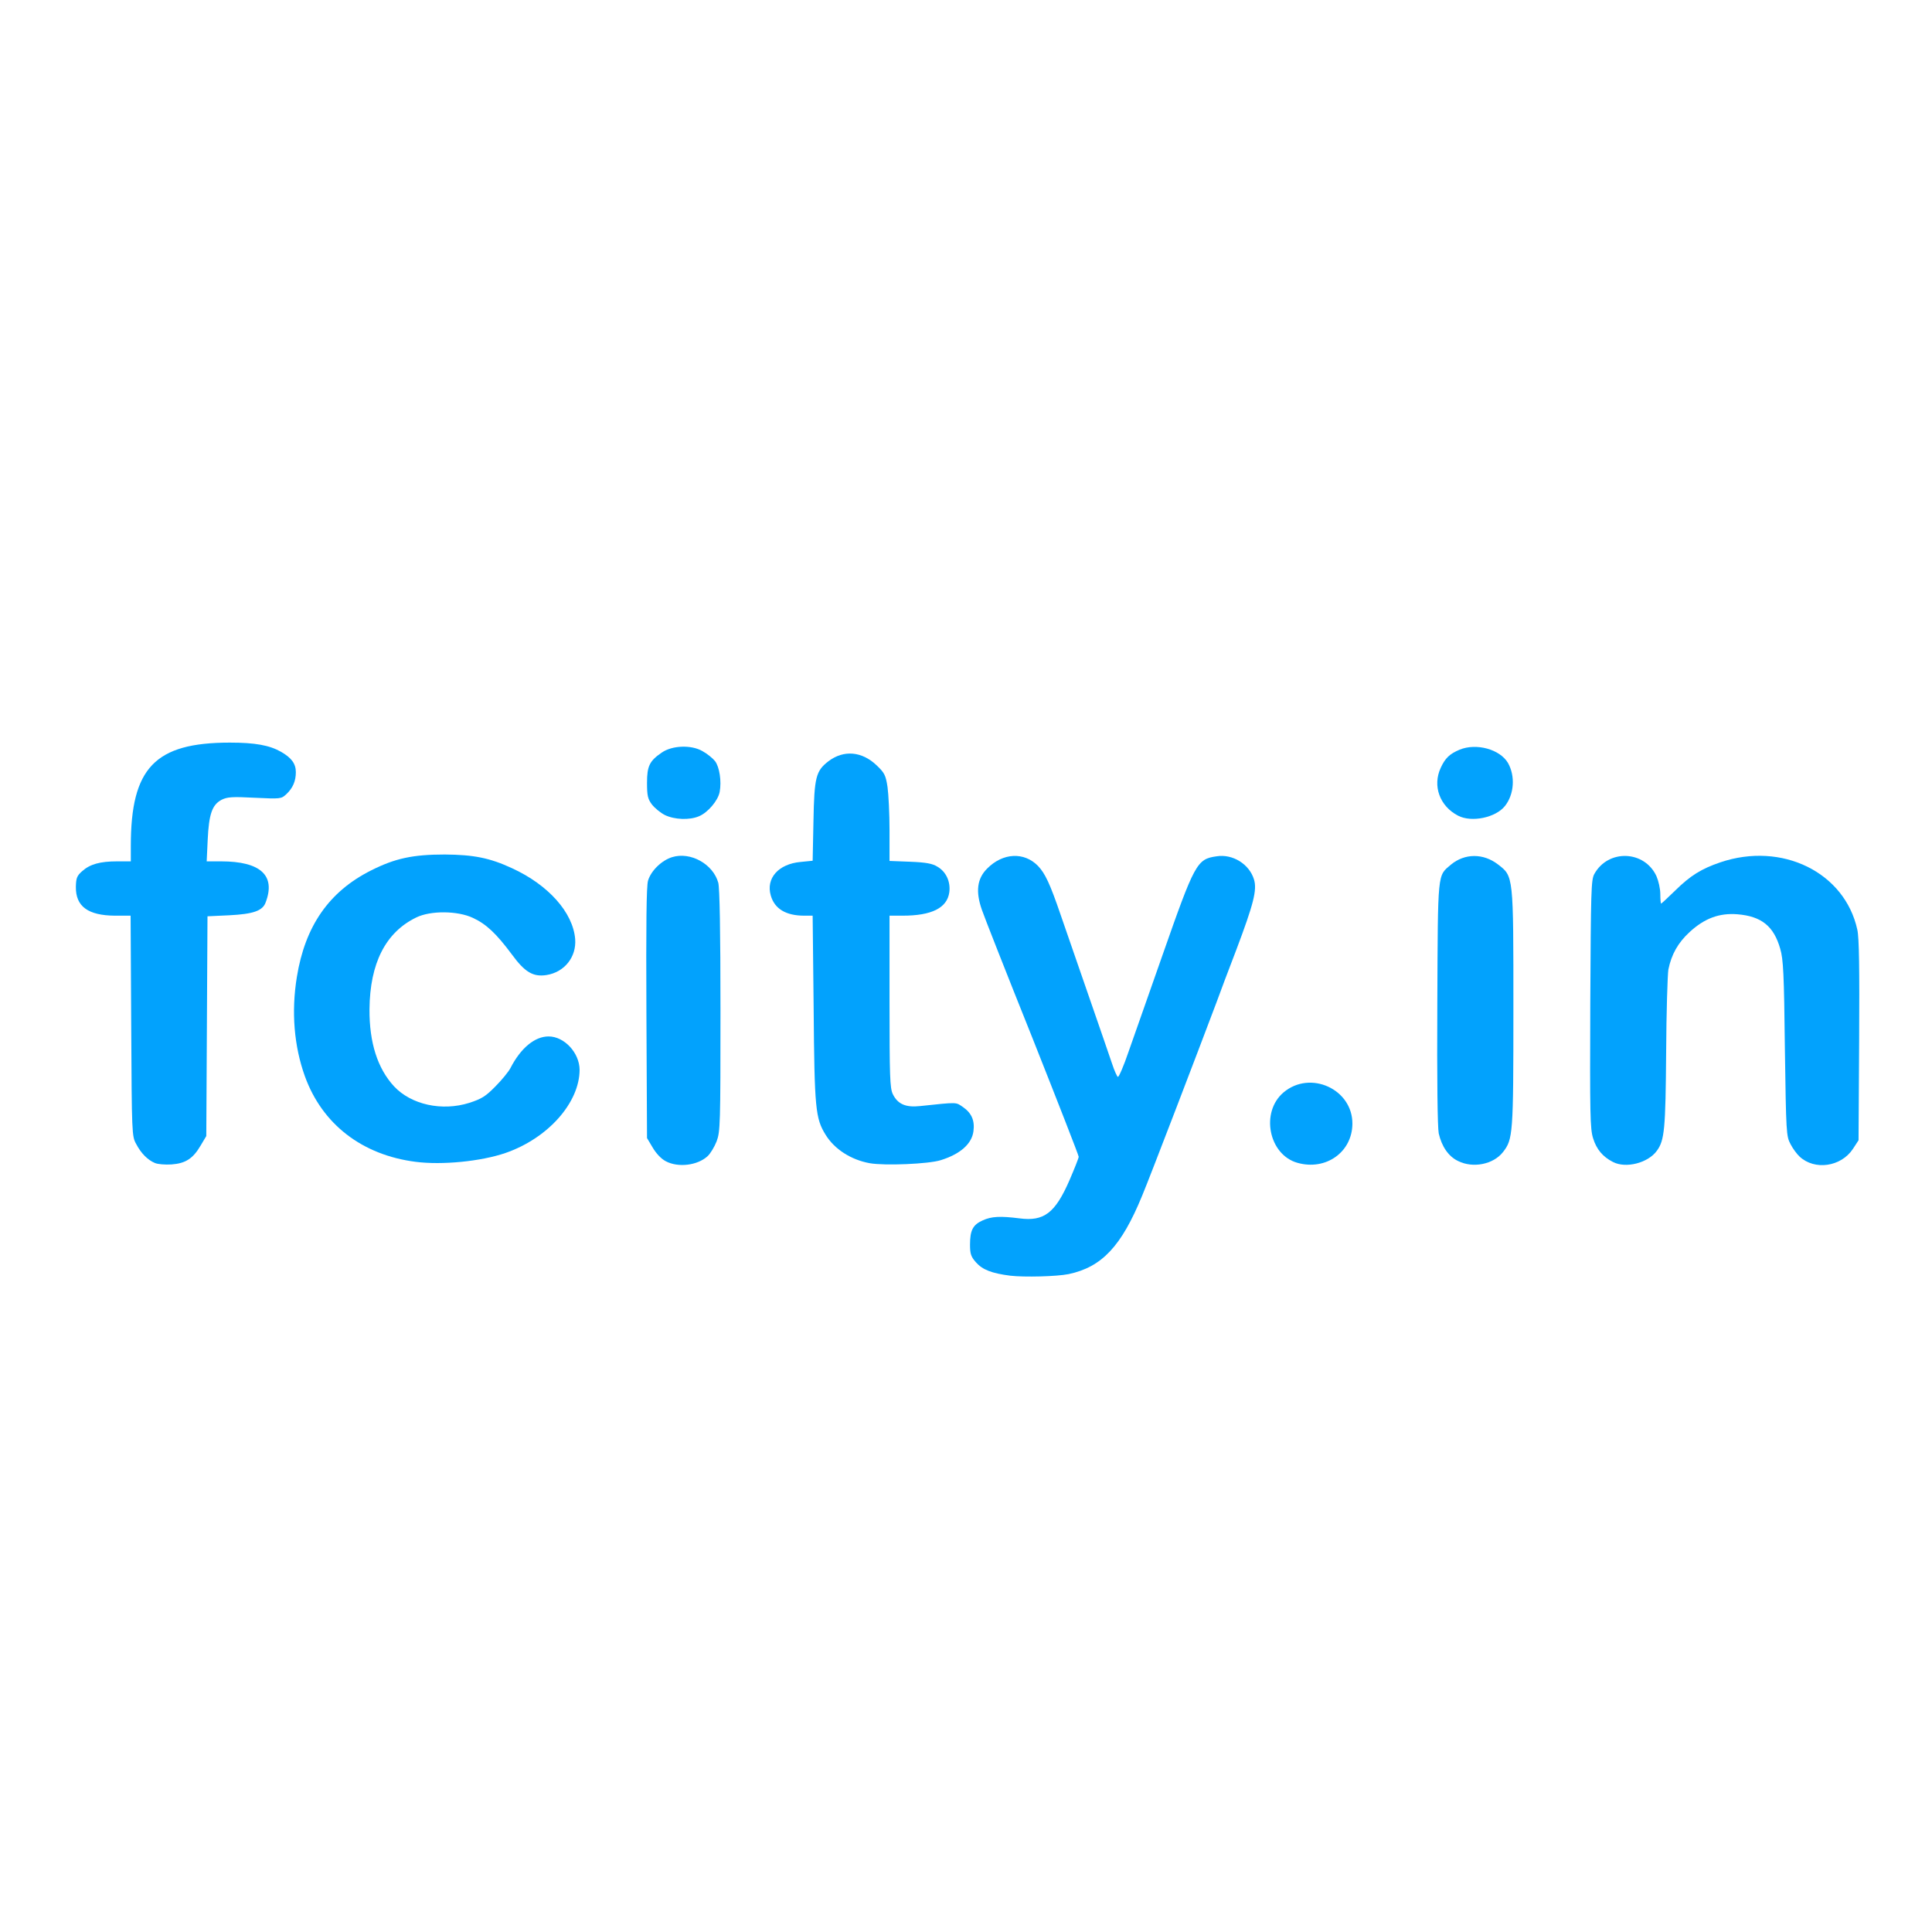
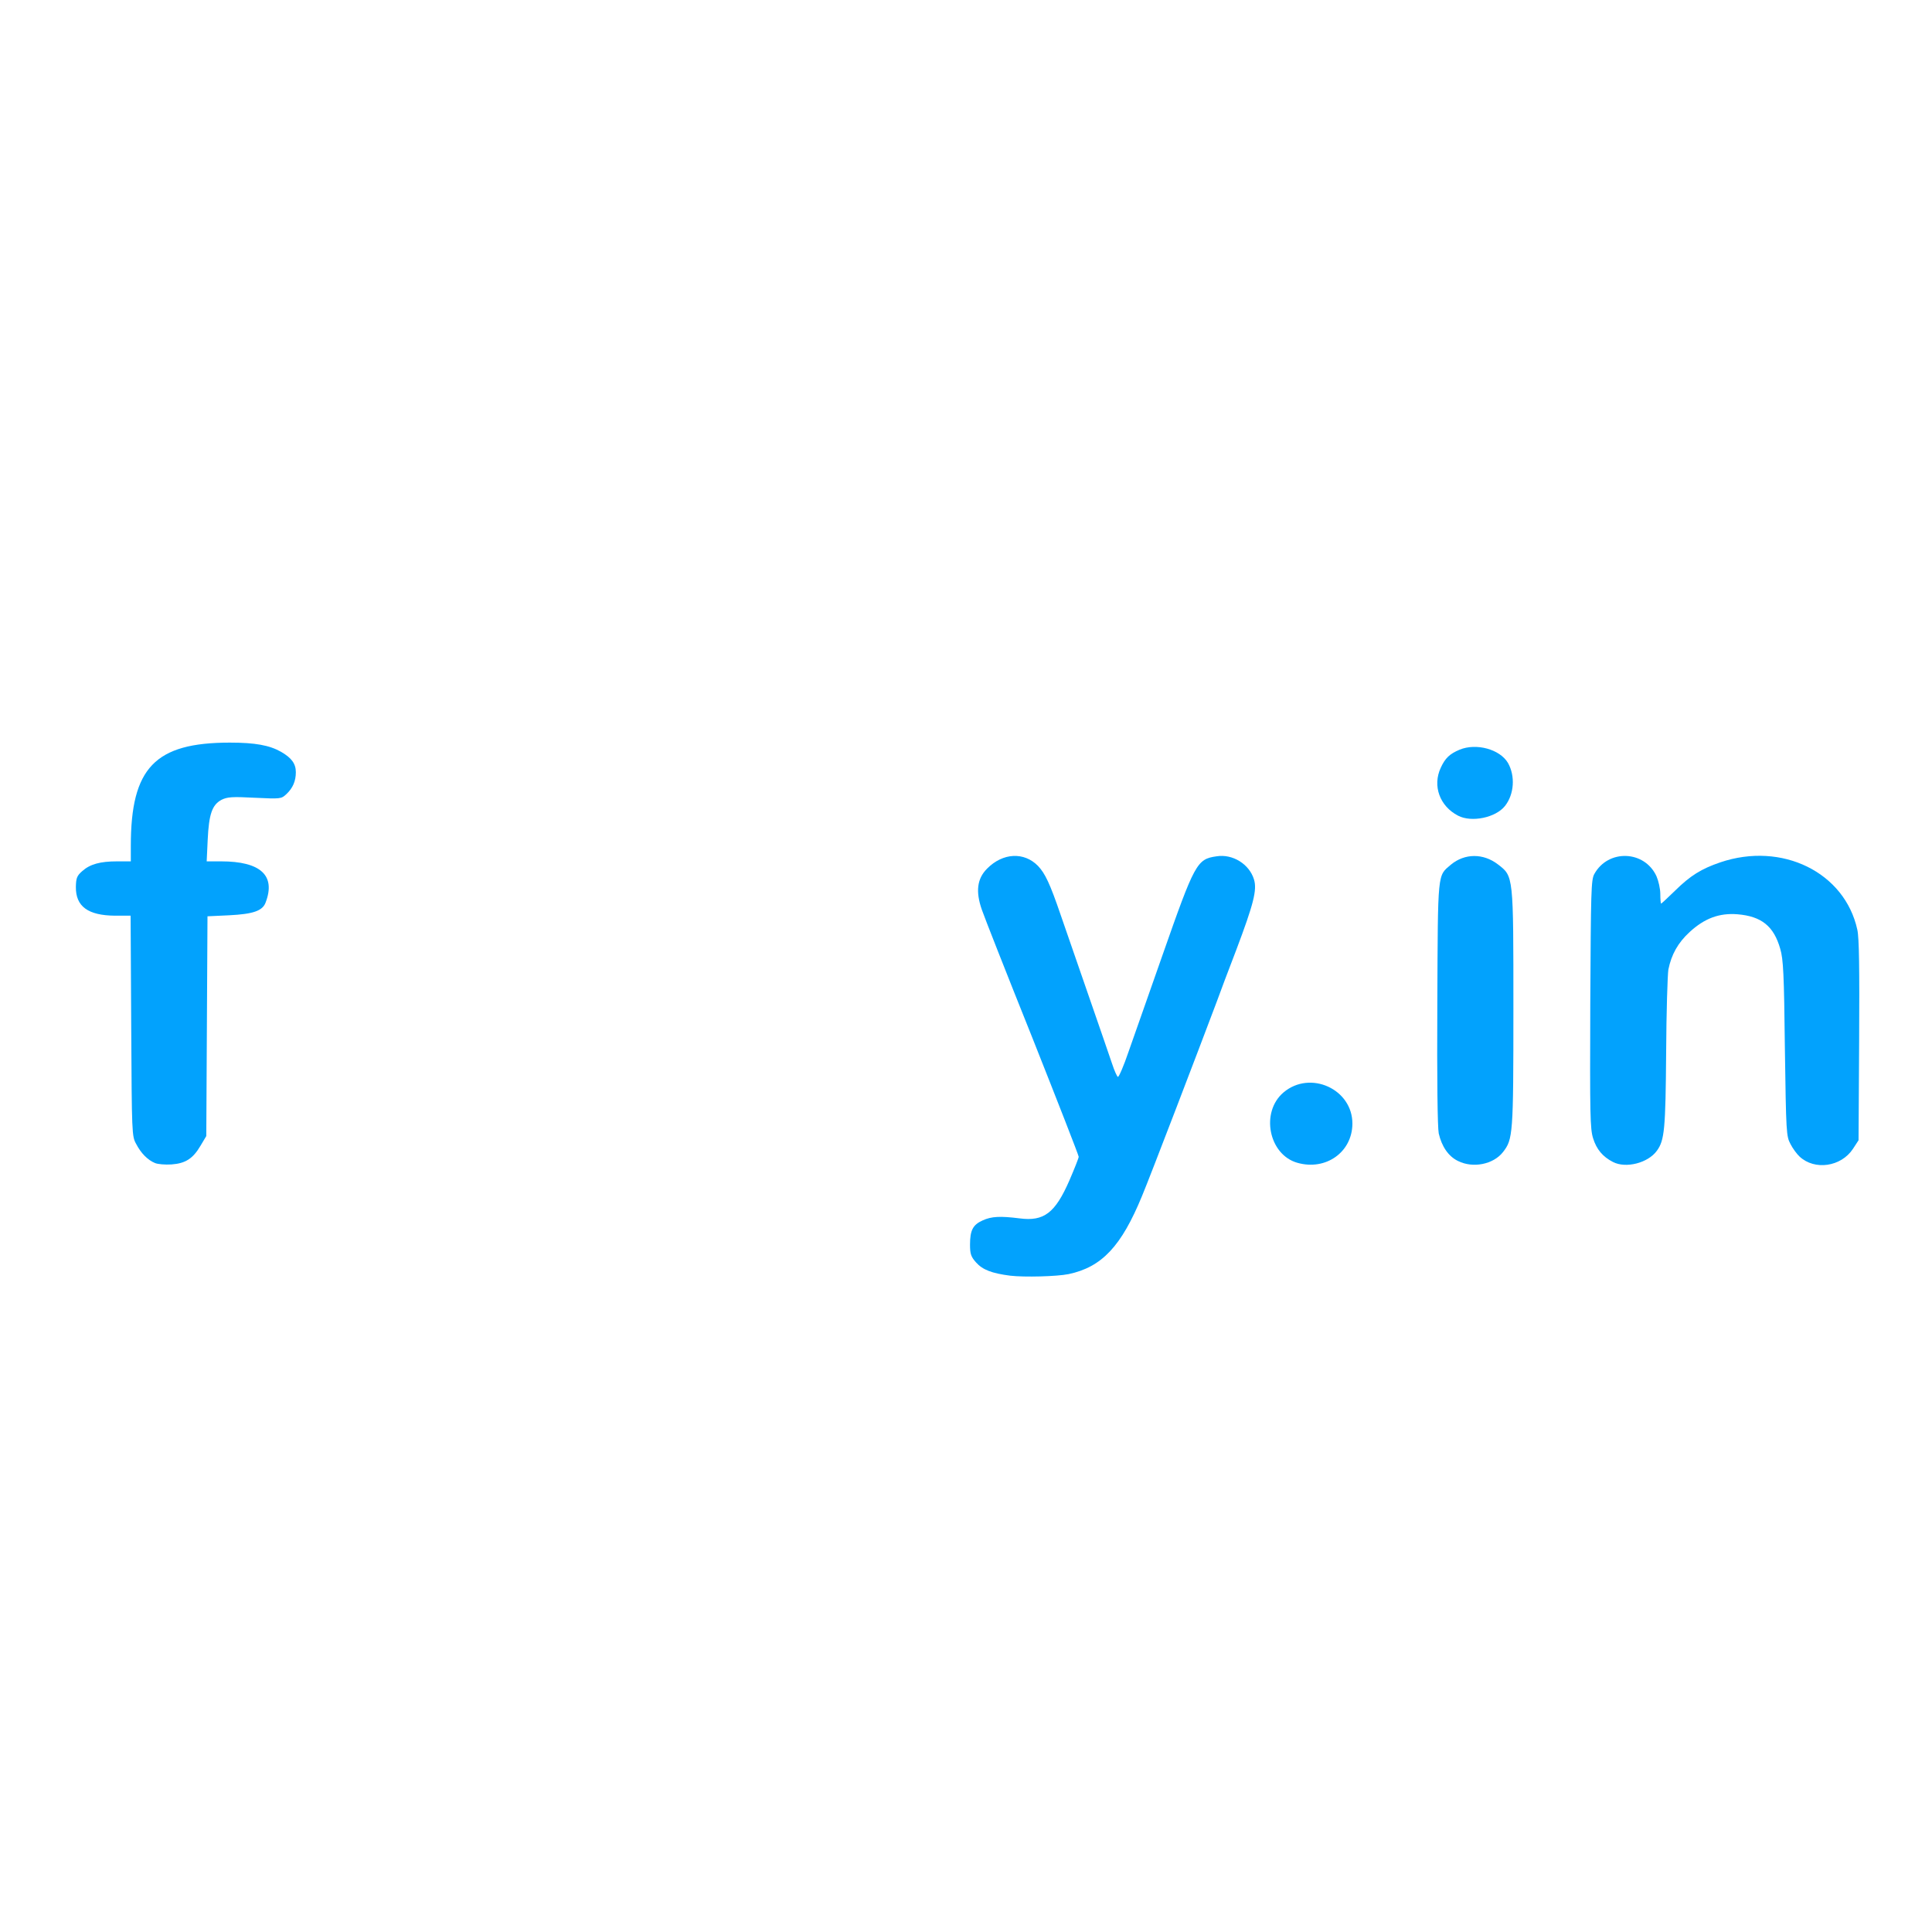
<svg xmlns="http://www.w3.org/2000/svg" version="1.0" width="960px" height="960px" viewBox="0 0 960 960" preserveAspectRatio="xMidYMid meet">
  <g fill="#02a2fd">
    <path d="M502.1 633.9 c-9.4 -1.2 -13.9 -3 -17.1 -6.6 -2.5 -2.8 -3 -4.2 -3 -8.8 0 -7.2 1.4 -9.9 6.3 -12.1 4.4 -2 8.7 -2.2 18.3 -1 12.1 1.6 17.7 -2.6 24.8 -18.9 2.5 -5.8 4.6 -11.1 4.6 -11.7 0 -0.7 -10.4 -27.3 -23.1 -59.3 -12.8 -31.9 -24 -60.4 -25 -63.4 -3.2 -9.1 -2.4 -15.5 2.6 -20.5 7.8 -7.9 18.4 -8.4 25.3 -1.3 3.5 3.7 5.9 8.7 11.2 24.2 2.1 6.1 8.2 23.6 13.5 39 5.4 15.4 10.7 31.1 12 34.8 1.2 3.7 2.6 6.8 3 6.8 0.5 0 2.9 -5.5 5.2 -12.3 2.4 -6.8 6.4 -18.1 8.9 -25.3 2.5 -7.1 6.1 -17.3 7.9 -22.5 16.2 -46.2 17.2 -48.1 27 -49.5 8 -1.3 16.3 3.9 18.6 11.5 1.6 5.2 -0.2 12.2 -8.8 35 -3.7 9.6 -8.1 21.3 -9.8 26 -9.1 24.2 -33.1 86.9 -37 96.2 -10.3 25.1 -20 35.4 -36.5 38.9 -5.9 1.2 -22 1.6 -28.9 0.8z" />
    <path d="M77 577.9 c-3.6 -1.5 -6.9 -4.8 -9.3 -9.4 -2.2 -3.9 -2.2 -4.9 -2.5 -58.7 l-0.3 -54.8 -7.7 0 c-13.5 -0.1 -19.6 -4.6 -19.5 -14.3 0.1 -4.4 0.5 -5.5 3.1 -7.8 3.9 -3.5 8.9 -4.9 17.5 -4.9 l6.7 0 0 -7.7 c0 -38.8 12 -51.3 49.2 -51.3 12.6 0 19.7 1.3 25.5 4.6 5.2 3 7.3 5.9 7.3 10.1 0 4.4 -1.5 7.9 -4.7 10.9 -2.6 2.4 -2.8 2.4 -15.7 1.8 -11.3 -0.6 -13.6 -0.4 -16.5 1 -4.7 2.5 -6.3 7.1 -6.9 19.9 l-0.5 10.7 7.1 0 c19.7 0 27.3 7 22.2 20.4 -1.5 4.2 -6.2 5.8 -18.2 6.4 l-10.7 0.5 -0.3 54.6 -0.3 54.6 -2.8 4.7 c-3.8 6.5 -7.5 8.9 -14.5 9.4 -3.1 0.2 -6.8 -0.1 -8.2 -0.7z" />
-     <path d="M330.8 577 c-2.3 -1.2 -4.8 -3.9 -6.5 -6.8 l-2.8 -4.7 -0.3 -62 c-0.2 -44.5 0 -63.1 0.8 -65.9 1.5 -5 6.8 -10.1 12 -11.7 9.1 -2.8 20.3 3.4 22.9 12.7 0.7 2.6 1.1 23.6 1.1 63.6 0 56.7 -0.1 60 -1.9 64.9 -1.1 2.8 -3.1 6.1 -4.5 7.4 -5 4.6 -14.6 5.8 -20.8 2.5z" />
-     <path d="M432.2 578 c-9.4 -1.7 -17.6 -7 -22 -14.2 -5 -8.1 -5.5 -13 -5.9 -62.5 l-0.5 -46.3 -4.1 0 c-9.2 0 -14.8 -3.4 -16.7 -10 -2.5 -8.6 3.8 -15.7 14.8 -16.7 l6 -0.6 0.4 -19.6 c0.4 -21.9 1.2 -25 7.4 -29.8 7.6 -5.8 16.7 -5 24 2 3.9 3.7 4.5 4.9 5.4 10.7 0.5 3.6 1 13.3 1 21.6 l0 15.2 10.3 0.4 c7.7 0.3 11 0.9 13.4 2.4 4.4 2.5 6.7 7.5 6 12.8 -1.1 7.8 -8.8 11.6 -23.2 11.6 l-6.5 0 0 42.6 c0 37.4 0.2 43 1.6 46 2.4 5 6.4 6.8 13.6 6 19 -2 17.6 -2 21.3 0.5 4.3 3 5.9 6.7 5.2 12 -0.8 6.3 -6.6 11.4 -16.3 14.4 -6 1.9 -27.8 2.8 -35.2 1.5z" />
    <path d="M644.7 577.8 c-14.3 -4 -18.5 -25.2 -6.9 -35 13.3 -11.2 34.3 -1.6 34.2 15.6 -0.1 14.1 -13.2 23.4 -27.3 19.4z" />
    <path d="M724.5 576.9 c-4.8 -2.3 -8.1 -7.2 -9.6 -13.7 -0.6 -3.1 -0.9 -26.2 -0.7 -64.8 0.3 -66.2 0 -63 6.8 -68.8 6.8 -5.6 16 -5.7 23.3 -0.1 7.8 6 7.7 5.1 7.7 71.9 0 62.5 -0.2 64.7 -5.2 71.1 -4.8 6.1 -14.9 8.1 -22.3 4.4z" />
    <path d="M801.5 577.4 c-5.1 -2.6 -8.2 -6.3 -9.9 -11.8 -1.5 -4.7 -1.6 -11.9 -1.4 -66.7 0.3 -56.2 0.4 -61.7 2 -64.6 6.9 -12.5 25 -11.8 30.9 1.1 1 2.3 1.9 6.2 1.9 8.9 0 2.6 0.2 4.7 0.4 4.7 0.2 0 3.3 -2.9 6.9 -6.4 7.6 -7.5 13.1 -10.9 22.5 -14.1 30.7 -10.4 61.9 5 68.1 33.5 0.9 4 1.1 19.3 0.9 55.1 l-0.3 49.5 -2.8 4.3 c-5.9 8.9 -19 10.8 -26.5 3.8 -1.3 -1.2 -3.4 -4 -4.5 -6.2 -2.1 -3.9 -2.2 -5.4 -2.8 -47.5 -0.4 -37.2 -0.8 -44.4 -2.3 -49.5 -3.2 -11.3 -9.3 -16.2 -21.3 -17.2 -9 -0.7 -16.3 2 -23.7 8.8 -5.8 5.3 -9.1 11.2 -10.6 18.7 -0.4 2.6 -1 21.2 -1.1 41.3 -0.3 38 -0.8 43.5 -4.6 48.7 -4.4 6.1 -15.4 8.9 -21.8 5.6z" />
-     <path d="M206.5 577.3 c-26.6 -3.4 -46.4 -18.7 -55 -42.5 -5.4 -15 -6.8 -32.1 -4 -49.3 4.1 -25.4 16 -42.5 36.9 -53 11.9 -6 20.8 -7.9 36.6 -7.9 14.4 0.1 22.4 1.7 33.4 6.8 18.1 8.3 30.3 22 31.4 35.2 0.7 8.9 -5.3 16.5 -14.3 17.9 -6.6 1 -10.7 -1.4 -17.2 -10.3 -7.6 -10.2 -12.6 -15 -19.3 -18.1 -7.6 -3.6 -21.1 -3.7 -28.2 -0.2 -15.2 7.4 -23 22.7 -23.2 45.6 -0.1 16.6 4 29.4 12.2 38.3 8.5 9.1 23.8 12.5 37.4 8.2 6.2 -2 8.2 -3.3 13 -8.2 3.2 -3.2 6.5 -7.3 7.4 -9 5.1 -10 12.1 -15.8 19 -15.8 7.8 0 15.3 8.1 15.4 16.5 0 16.4 -15.7 34.1 -36.8 41.4 -12.2 4.2 -31.6 6.1 -44.7 4.4z" />
-     <path d="M330.4 405 c-2.2 -1.1 -5.1 -3.5 -6.5 -5.3 -2 -2.7 -2.4 -4.3 -2.4 -10.7 0 -8.3 1.2 -10.9 7.4 -15.1 5.1 -3.5 14.5 -3.9 20.1 -0.7 2.4 1.3 5.2 3.6 6.3 5 2.2 2.9 3.3 10 2.3 15.3 -0.8 4.3 -5.9 10.3 -10.3 12.1 -4.7 2 -12.1 1.7 -16.9 -0.6z" />
    <path d="M724.5 405.3 c-9.1 -4.7 -12.8 -14.8 -8.6 -23.8 2.2 -4.8 4.4 -6.9 9.4 -9 8.3 -3.4 20 -0.2 24 6.6 3.7 6.5 3.1 15.6 -1.5 21.4 -4.6 5.8 -16.6 8.3 -23.3 4.8z" />
  </g>
</svg>